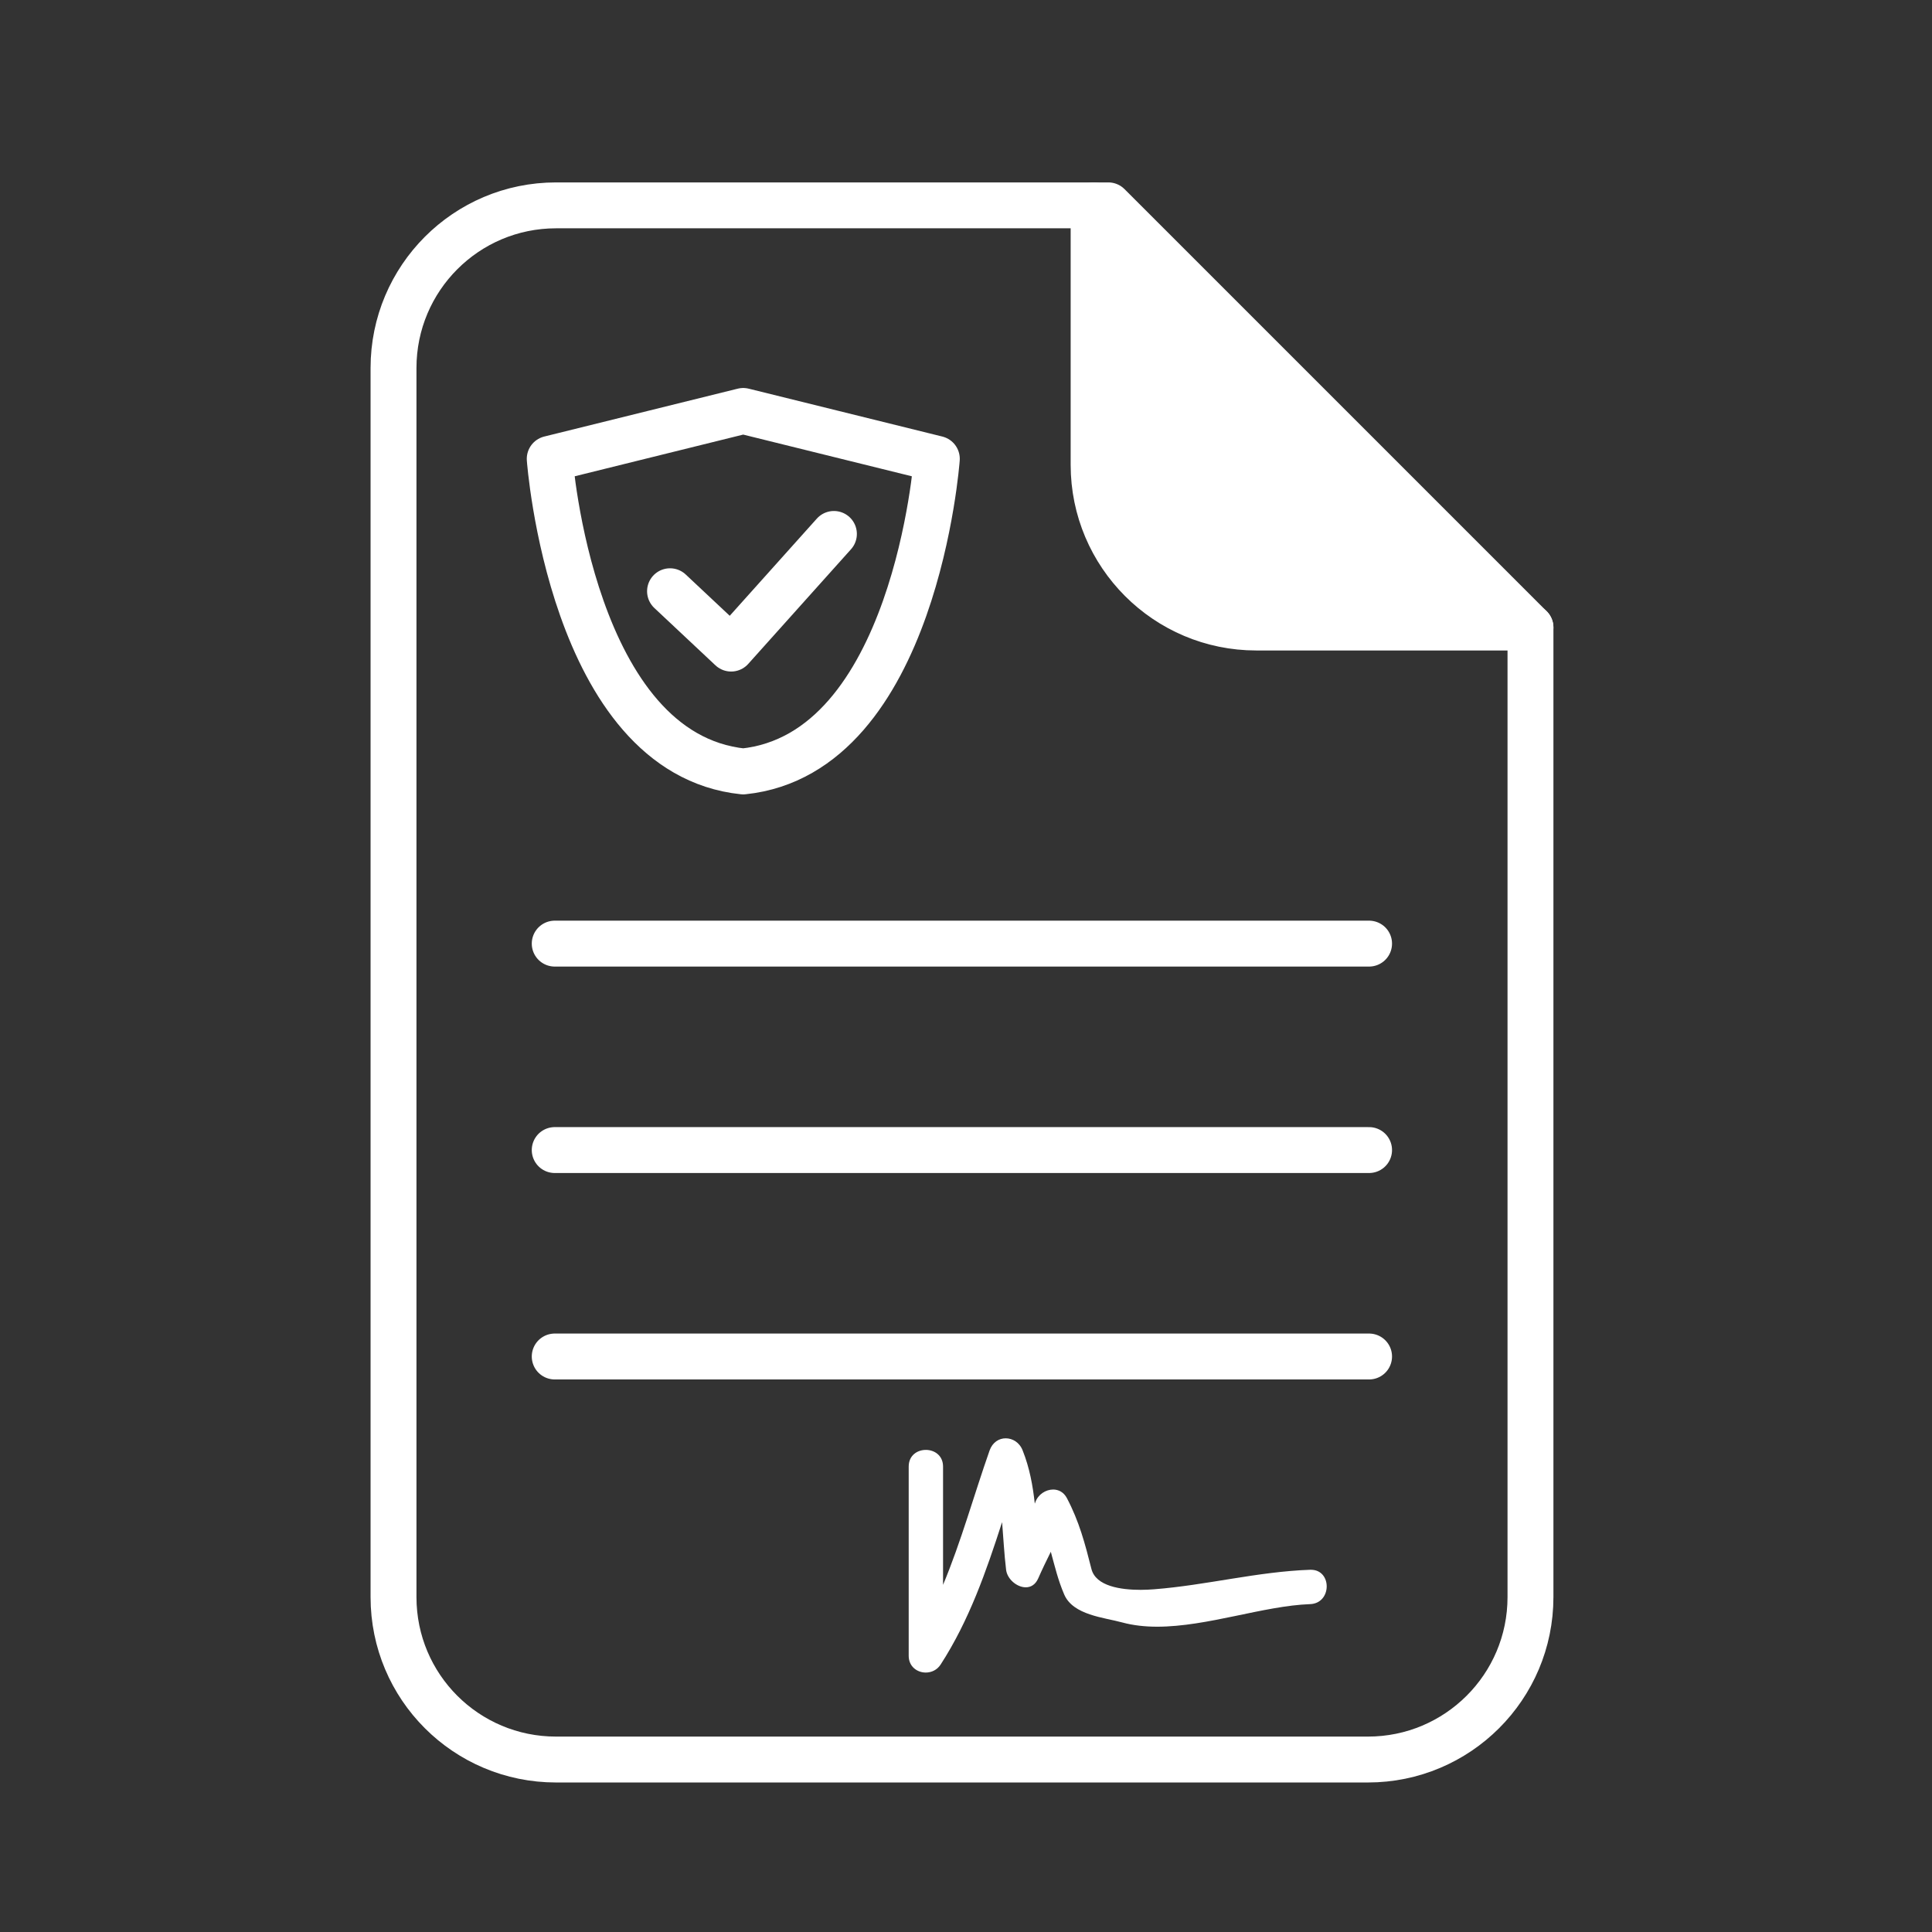
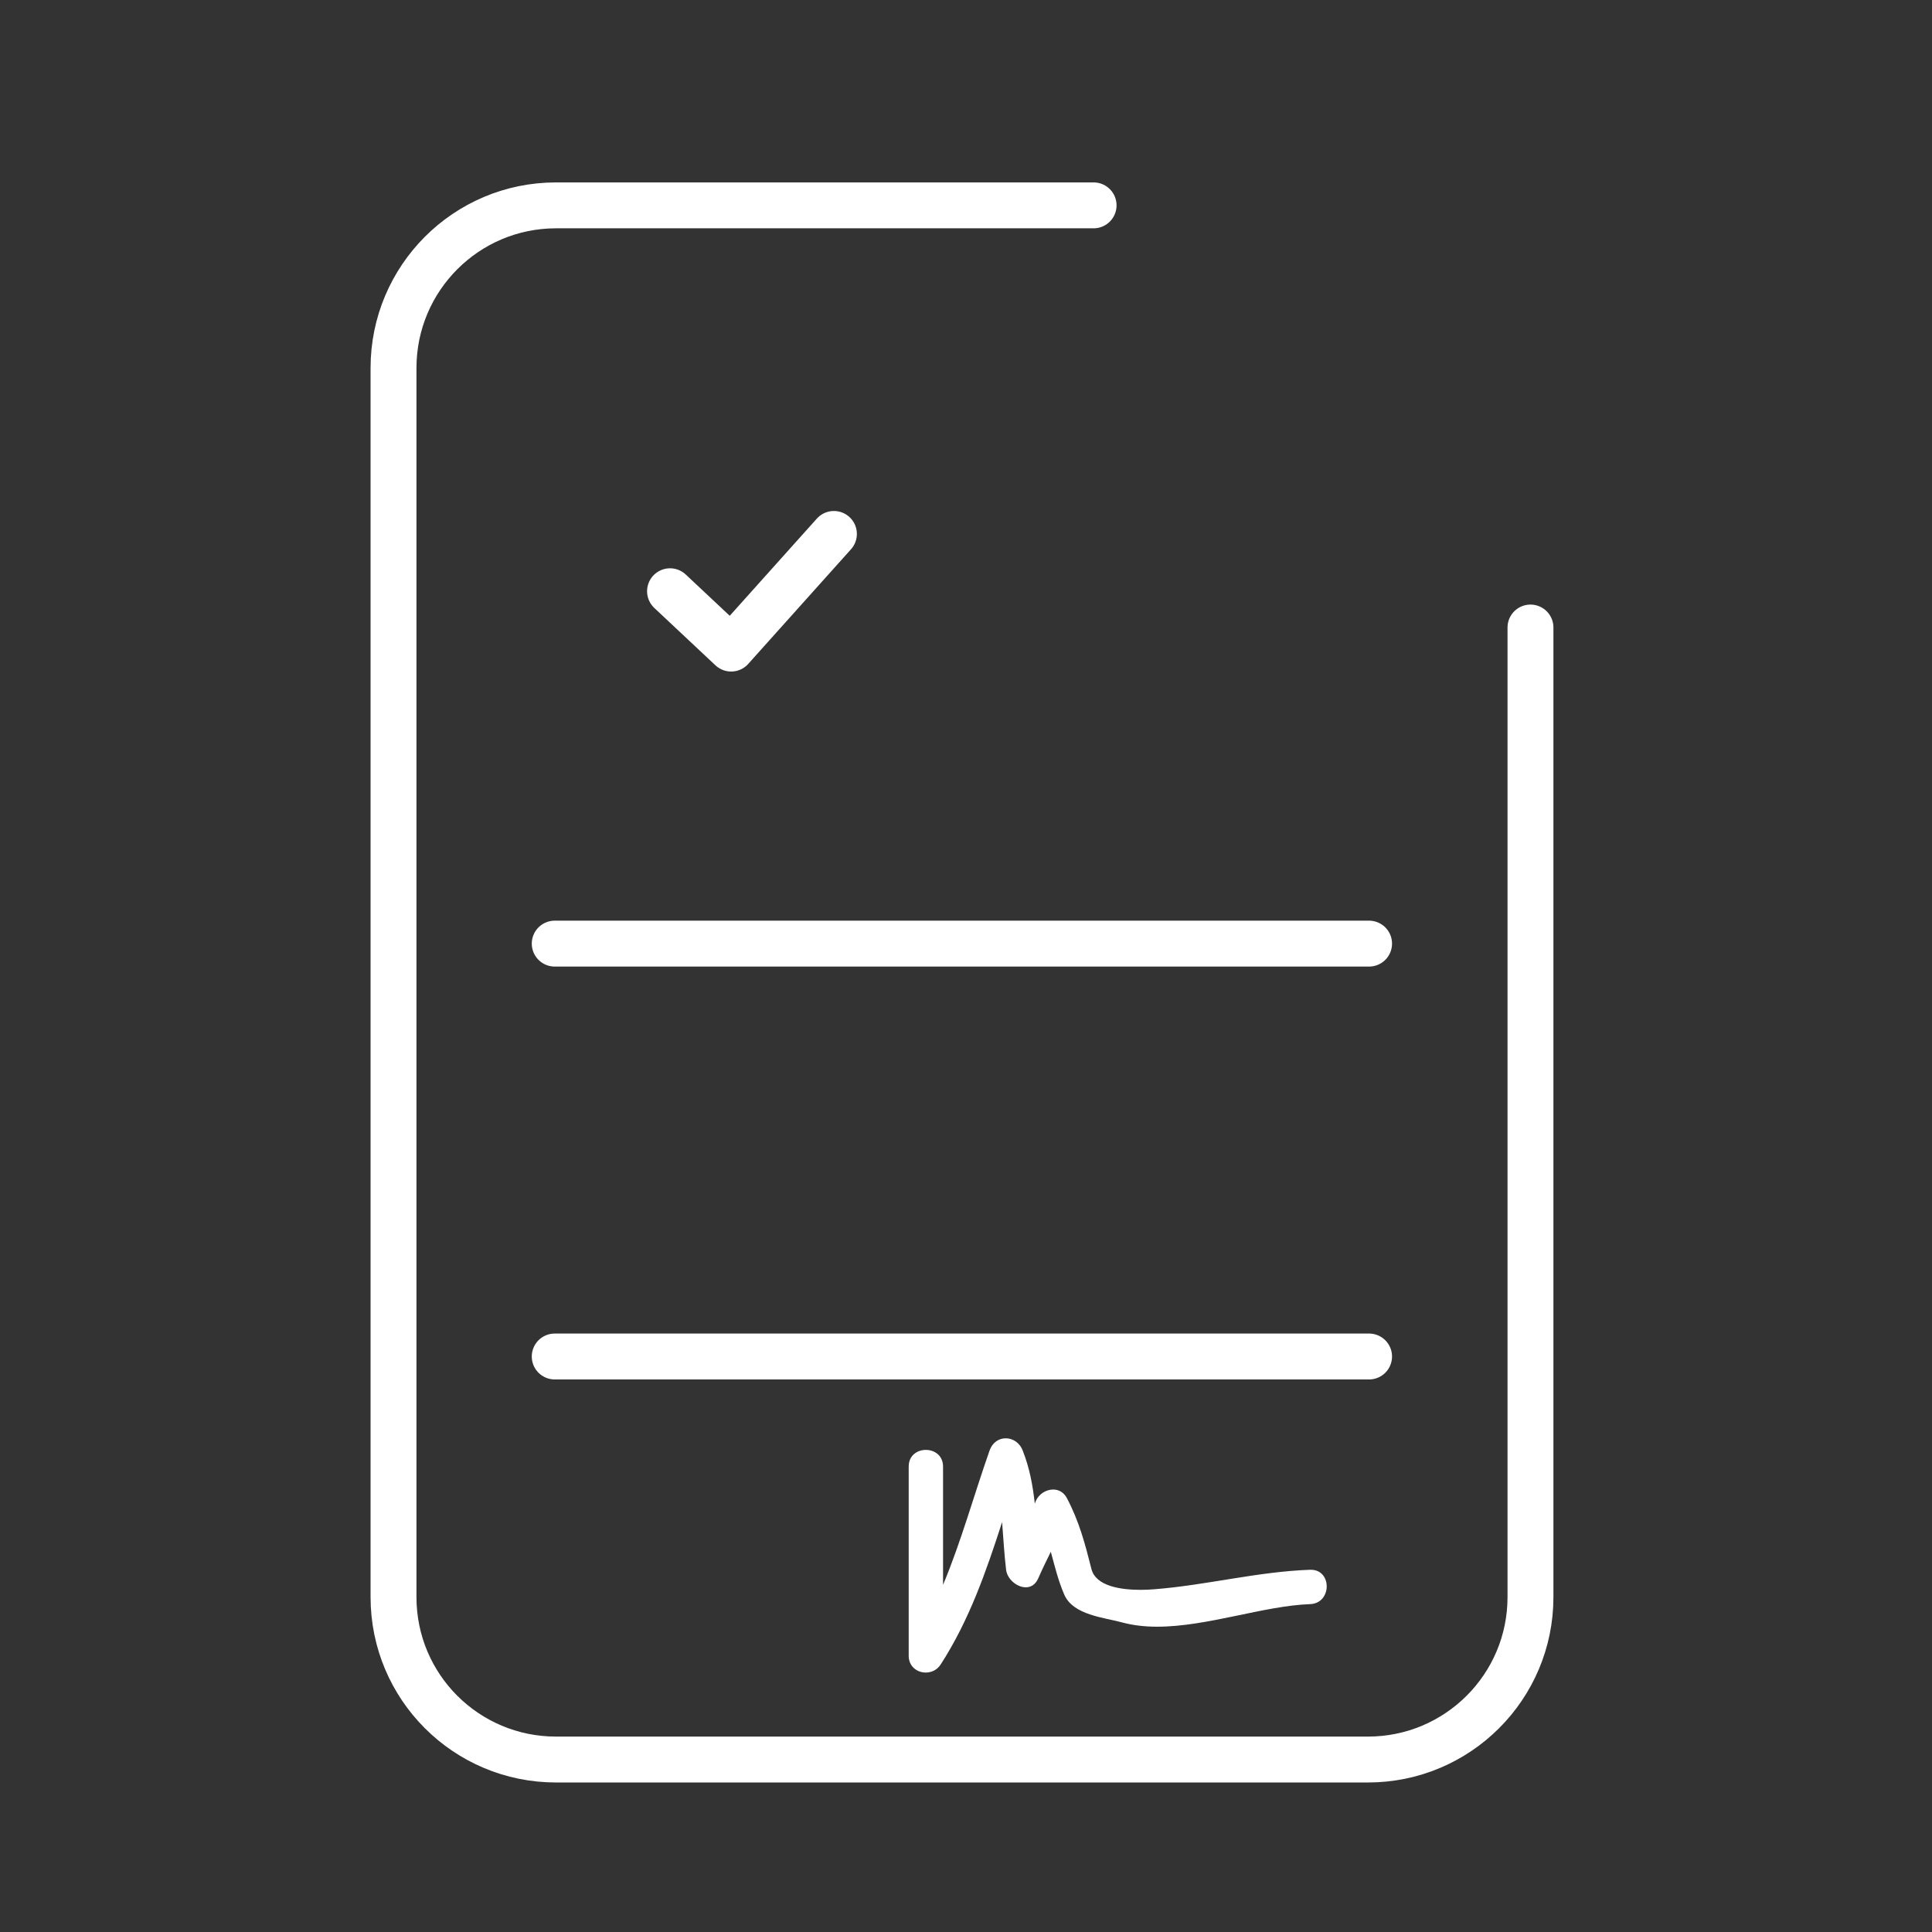
<svg xmlns="http://www.w3.org/2000/svg" version="1.1" id="Layer_1" x="0px" y="0px" width="41px" height="41px" viewBox="0 0 41 41" enable-background="new 0 0 41 41" xml:space="preserve">
  <rect x="0" y="0" width="41" height="41" fill="#333333" stroke="none" />
-   <path fill="#FFFFFF" d="M23.208,9.864V4.358h0.312l8.959,8.959h-5.819C24.755,13.317,23.208,11.77,23.208,9.864" />
-   <path fill="none" stroke="#FFFFFF" stroke-width="0.974" stroke-linecap="round" stroke-linejoin="round" stroke-miterlimit="10" d="  M23.208,9.864V4.358h0.312l8.959,8.959h-5.819C24.755,13.317,23.208,11.77,23.208,9.864z" />
  <path fill="none" stroke="#FFFFFF" stroke-width="0.974" stroke-linecap="round" stroke-linejoin="round" stroke-miterlimit="10" d="  M32.479,13.317v20.576c0,1.906-1.546,3.447-3.449,3.447h-17.23c-1.907,0-3.449-1.541-3.449-3.447V7.809  c0-1.904,1.542-3.451,3.449-3.451h11.408" />
  <line fill="none" stroke="#FFFFFF" stroke-width="0.974" stroke-linecap="round" stroke-linejoin="round" stroke-miterlimit="10" x1="11.772" y1="20.025" x2="29.054" y2="20.025" />
-   <line fill="none" stroke="#FFFFFF" stroke-width="0.974" stroke-linecap="round" stroke-linejoin="round" stroke-miterlimit="10" x1="11.772" y1="24.406" x2="29.054" y2="24.406" />
  <line fill="none" stroke="#FFFFFF" stroke-width="0.974" stroke-linecap="round" stroke-linejoin="round" stroke-miterlimit="10" x1="11.772" y1="28.787" x2="29.054" y2="28.787" />
  <polyline fill="none" stroke="#FFFFFF" stroke-width="0.974" stroke-linecap="round" stroke-linejoin="round" stroke-miterlimit="10" points="  14.219,12.547 15.516,13.764 17.697,11.331 " />
-   <path fill="none" stroke="#FFFFFF" stroke-width="0.974" stroke-linecap="round" stroke-linejoin="round" stroke-miterlimit="10" d="  M15.772,8.721l-4.106,1.016c0,0,0.454,6.254,4.106,6.634c3.655-0.38,4.109-6.634,4.109-6.634L15.772,8.721z" />
  <path fill="#FFFFFF" d="M21.343,30.523c-0.142,0-0.281,0.084-0.343,0.26c-0.334,0.951-0.601,1.926-0.987,2.85v-2.51  c0-0.236-0.183-0.354-0.365-0.354c-0.182,0-0.364,0.117-0.364,0.354v4.016c0,0.227,0.179,0.355,0.362,0.355  c0.119,0,0.241-0.053,0.317-0.172c0.604-0.934,0.965-1.973,1.303-3.02c0.028,0.334,0.044,0.672,0.085,1.012  c0.025,0.199,0.23,0.371,0.418,0.371c0.104,0,0.203-0.053,0.263-0.188c0.084-0.191,0.175-0.379,0.268-0.566  c0.083,0.303,0.154,0.605,0.284,0.906c0.189,0.441,0.85,0.488,1.232,0.594c0.236,0.064,0.486,0.09,0.742,0.09  c1.061,0,2.256-0.443,3.244-0.479c0.465-0.016,0.47-0.729,0.017-0.729h-0.017c-1.113,0.039-2.202,0.328-3.312,0.414  c-0.081,0.006-0.179,0.012-0.283,0.012c-0.417,0-0.951-0.074-1.045-0.443c-0.136-0.539-0.26-1.01-0.522-1.506  c-0.067-0.125-0.177-0.18-0.29-0.18c-0.157,0-0.32,0.104-0.378,0.268c-0.003,0.01-0.008,0.021-0.012,0.031  c-0.042-0.381-0.11-0.758-0.257-1.127C21.637,30.611,21.488,30.523,21.343,30.523" />
</svg>